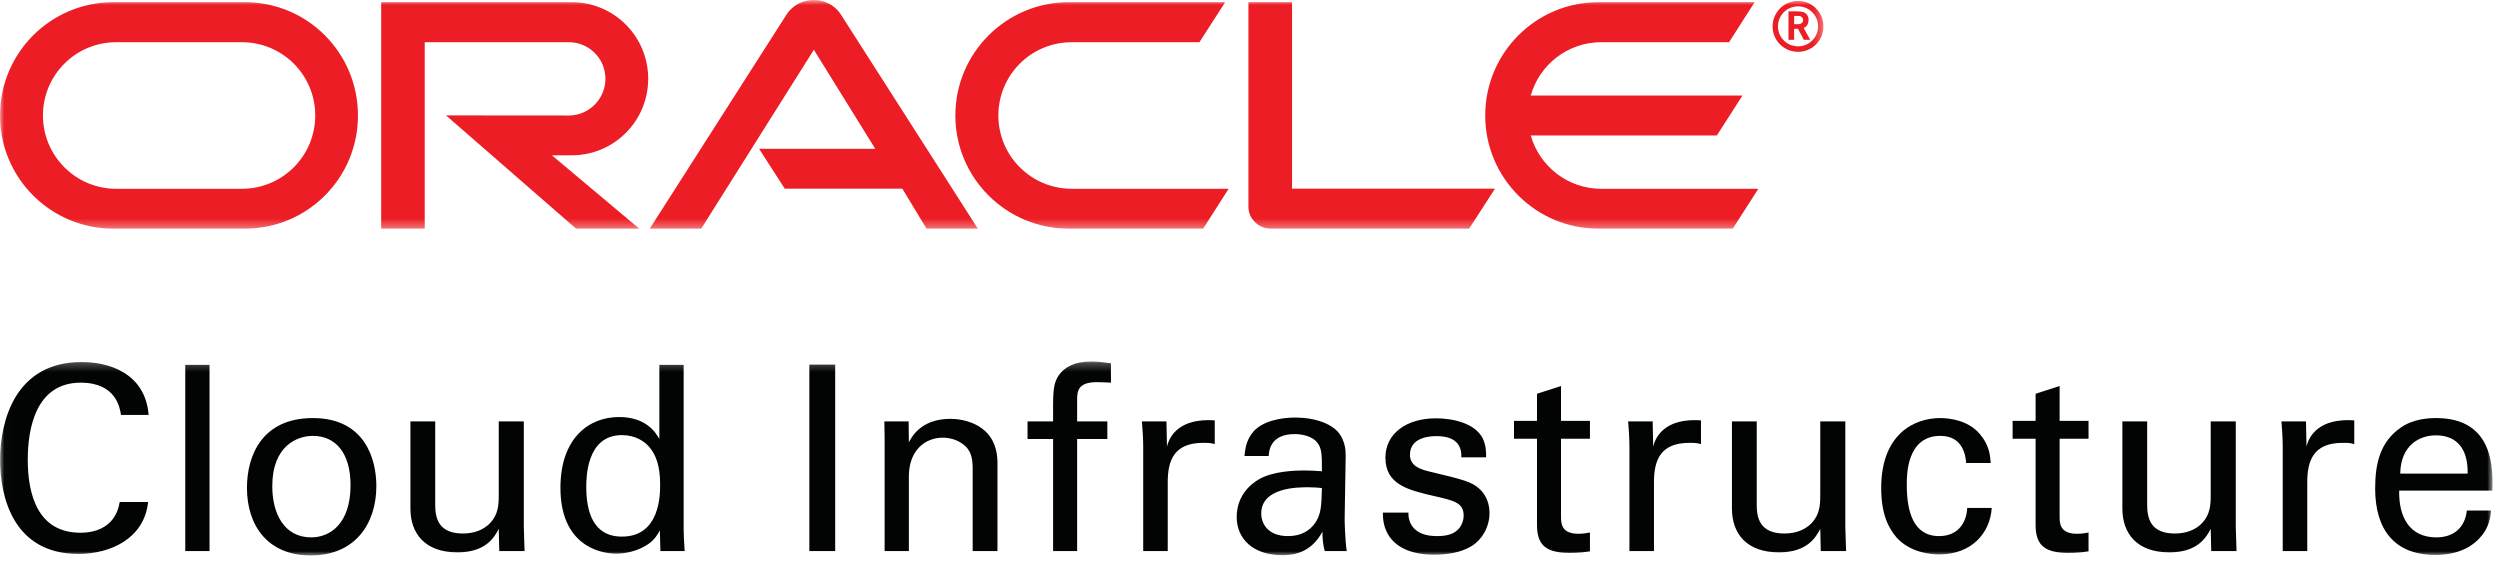
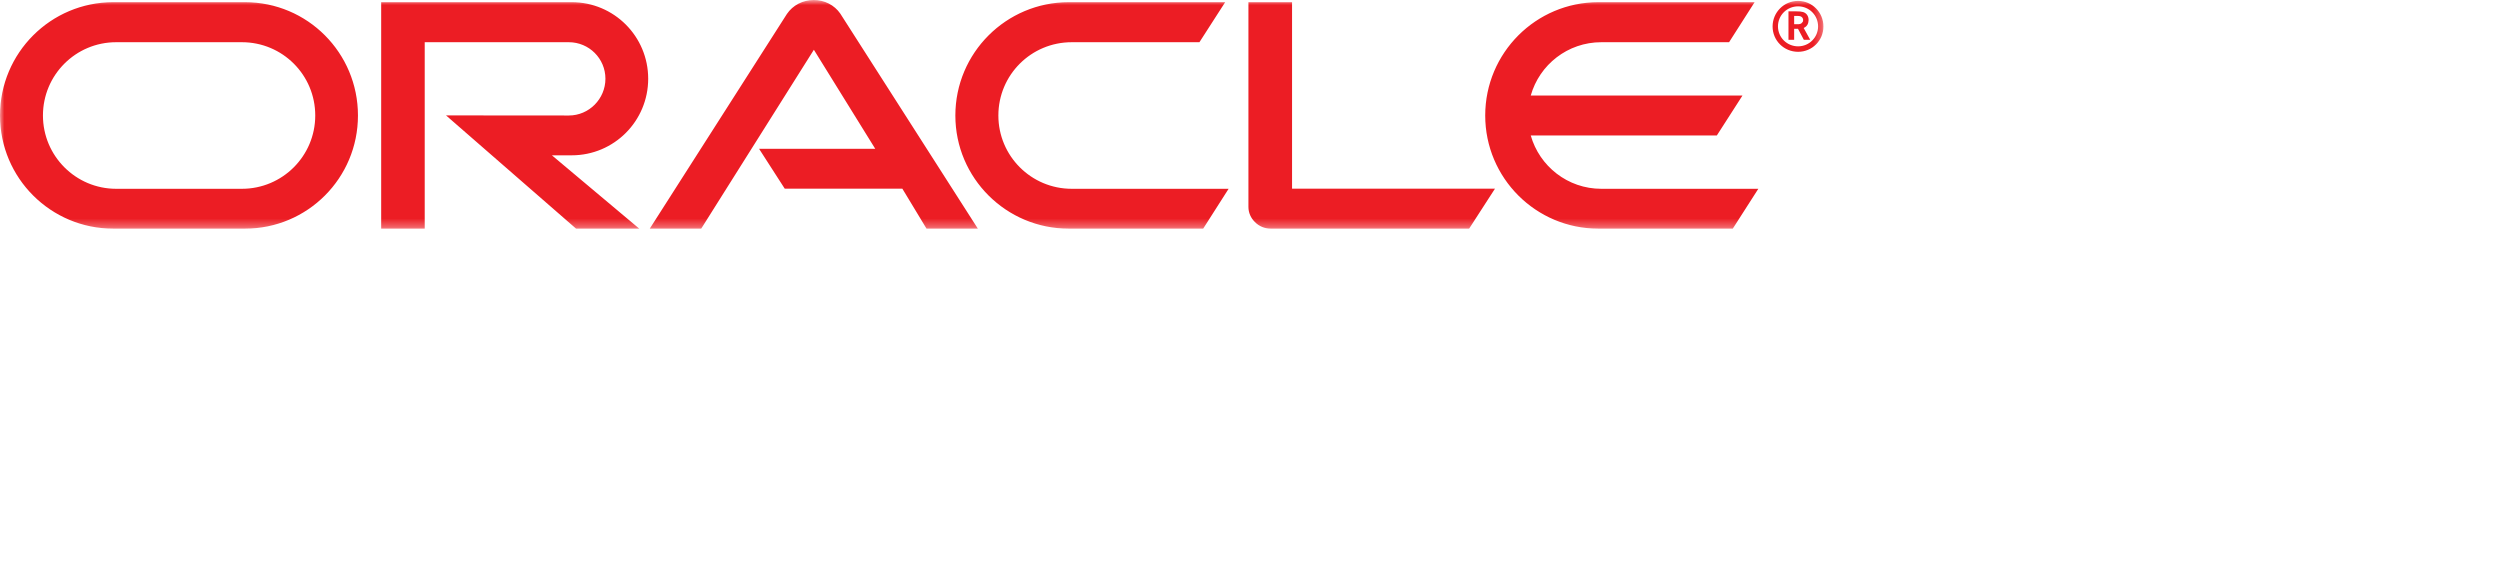
<svg xmlns="http://www.w3.org/2000/svg" xmlns:xlink="http://www.w3.org/1999/xlink" width="293px" height="66px" viewBox="0 0 293 66" version="1.1">
  <desc>Created with Sketch.</desc>
  <defs>
    <polygon id="path-1" points="0 0.9 213.706 0.9 213.706 27.696 0 27.696" />
    <polygon id="path-3" points="0.014 0.267 292.126 0.267 292.126 23 0.014 23" />
  </defs>
  <g id="Email-Template" stroke="none" stroke-width="1" fill="none" fill-rule="evenodd">
    <g id="Message-with-Unsubscribe" transform="translate(-847, -370)">
      <g id="Group-27" transform="translate(16, 37)">
        <g id="Group-2" transform="translate(831, 332)">
          <g id="logo">
            <g id="Group-3" transform="translate(0, 0.101)">
              <mask id="mask-2" fill="white">
                <use xlink:href="#path-1" />
              </mask>
              <g id="Clip-2" />
              <path d="M210.685,3.738 C210.888,3.738 211.103,3.718 211.225,3.523 C211.314,3.45 211.327,3.352 211.327,3.242 C211.327,3.056 211.221,2.909 211.071,2.832 C210.896,2.763 210.767,2.763 210.45,2.763 L210.275,2.763 L210.275,3.738 L210.685,3.738 M210.45,2.227 C210.896,2.227 211.103,2.248 211.335,2.313 C211.915,2.503 211.969,3.056 211.969,3.247 C211.969,3.291 211.952,3.401 211.932,3.523 C211.903,3.653 211.834,3.925 211.521,4.104 C211.481,4.128 211.461,4.148 211.392,4.181 L212.159,5.566 L211.412,5.566 L210.726,4.278 L210.275,4.278 L210.275,5.566 L209.609,5.566 L209.609,2.227 L210.45,2.227 M210.738,6.971 C212.383,6.971 213.706,5.651 213.706,4.002 C213.706,2.353 212.383,1.005 210.738,1.005 C209.073,1.005 207.748,2.353 207.748,4.002 C207.748,5.651 209.073,6.971 210.738,6.971 M208.378,3.99 C208.378,2.694 209.422,1.642 210.738,1.642 C212.046,1.642 213.081,2.694 213.081,3.99 C213.081,5.278 212.046,6.329 210.738,6.329 C209.422,6.329 208.378,5.278 208.378,3.99 M187.673,23.026 C183.742,23.026 180.428,20.386 179.404,16.775 L201.214,16.775 L204.219,12.096 L179.404,12.096 C180.424,8.478 183.742,5.846 187.673,5.846 L202.647,5.846 L205.641,1.155 L187.332,1.155 C180.009,1.155 174.067,7.097 174.067,14.436 C174.067,21.767 180.009,27.696 187.332,27.696 L203.082,27.696 L206.075,23.026 L187.673,23.026 M125.261,27.696 L141.012,27.696 L143.993,23.026 L125.611,23.026 C120.847,23.026 117.009,19.171 117.009,14.436 C117.009,9.68 120.847,5.846 125.611,5.846 L140.573,5.846 L143.591,1.155 L125.261,1.155 C117.927,1.155 111.968,7.097 111.968,14.436 C111.968,21.767 117.927,27.696 125.261,27.696 M28.351,23.026 L13.616,23.026 C8.874,23.026 5.033,19.171 5.033,14.436 C5.033,9.68 8.874,5.846 13.616,5.846 L28.351,5.846 C33.109,5.846 36.947,9.68 36.947,14.436 C36.947,19.171 33.109,23.026 28.351,23.026 M13.277,27.696 L28.705,27.696 C36.043,27.696 41.953,21.767 41.953,14.436 C41.953,7.097 36.043,1.155 28.705,1.155 L13.277,1.155 C5.946,1.155 -0,7.097 -0,14.436 C-0,21.767 5.946,27.696 13.277,27.696 M67.003,19.102 C71.973,19.102 75.968,15.081 75.968,10.127 C75.968,5.172 71.973,1.155 67.003,1.155 L44.674,1.155 L44.674,27.696 L49.777,27.696 L49.777,5.846 L66.665,5.846 C69.034,5.846 70.956,7.759 70.956,10.127 C70.956,12.49 69.034,14.436 66.665,14.436 L52.273,14.424 L67.515,27.696 L74.92,27.696 L64.683,19.102 L67.003,19.102 M151.429,23.009 L151.429,1.155 L146.316,1.155 L146.316,25.158 C146.316,25.812 146.592,26.453 147.071,26.916 C147.559,27.42 148.228,27.696 148.931,27.696 L172.183,27.696 L175.213,23.009 L151.429,23.009 M88.964,18.339 L102.579,18.339 L95.386,6.731 L82.182,27.696 L76.151,27.696 L92.226,2.536 C92.913,1.516 94.09,0.899 95.377,0.899 C96.637,0.899 97.794,1.496 98.48,2.491 L114.604,27.696 L108.589,27.696 L105.754,23.009 L91.97,23.009 L88.964,18.339" id="Fill-1" fill="#EC1D24" mask="url(#mask-2)" />
            </g>
            <g id="Group-6" transform="translate(0, 43.1)">
              <mask id="mask-4" fill="white">
                <use xlink:href="#path-3" />
              </mask>
              <g id="Clip-5" />
-               <path d="M289.207,13.404 C289.235,11.951 288.963,8.924 285.452,8.924 C283.606,8.924 281.366,10.044 281.305,13.404 L289.207,13.404 Z M281.184,15.402 C281.124,18.55 282.426,20.881 285.543,20.881 C287.389,20.881 288.874,19.912 289.115,17.733 L291.96,17.733 C291.869,18.49 291.749,19.731 290.659,20.911 C289.993,21.668 288.48,22.939 285.421,22.939 C280.639,22.939 278.369,19.973 278.369,15.159 C278.369,12.163 278.974,9.681 281.366,8.016 C282.818,6.987 284.636,6.897 285.513,6.897 C292.324,6.897 292.172,12.92 292.113,15.402 L281.184,15.402 Z M267.535,10.377 C267.535,9.348 267.474,8.289 267.385,7.29 L270.26,7.29 L270.321,10.226 C270.866,8.107 272.681,7.41 273.952,7.229 C274.801,7.108 275.436,7.138 275.92,7.169 L275.92,9.954 C275.769,9.893 275.587,9.862 275.375,9.832 C275.165,9.802 274.89,9.802 274.56,9.802 C271.199,9.802 270.411,11.8 270.411,14.403 L270.411,22.485 L267.535,22.485 L267.535,10.377 Z M251.649,7.29 L251.649,17.068 C251.649,18.55 251.982,20.427 254.888,20.427 C256.31,20.427 257.642,19.943 258.46,18.732 C259.096,17.824 259.096,16.643 259.096,15.886 L259.096,7.29 L262.032,7.29 L262.032,19.64 C262.032,19.943 262.091,21.637 262.121,22.485 L259.154,22.485 L259.096,19.882 C258.549,20.942 257.52,22.636 254.252,22.636 C250.498,22.636 248.743,20.487 248.743,17.491 L248.743,7.29 L251.649,7.29 Z M235.878,7.229 L238.573,7.229 L238.573,4.05 L241.388,3.143 L241.388,7.229 L244.777,7.229 L244.777,9.318 L241.388,9.318 L241.388,18.429 C241.388,19.185 241.388,20.458 243.416,20.458 C243.991,20.458 244.535,20.366 244.777,20.306 L244.777,22.516 C244.263,22.606 243.447,22.697 242.417,22.697 C239.814,22.697 238.573,21.94 238.573,19.459 L238.573,9.318 L235.878,9.318 L235.878,7.229 Z M230.434,12.163 C230.373,11.467 230.162,8.985 227.406,8.985 C223.473,8.985 223.473,13.555 223.473,14.706 C223.473,17.824 224.228,20.73 227.256,20.73 C229.677,20.73 230.495,18.913 230.556,17.43 L233.432,17.43 C233.248,20.397 231.04,22.879 227.287,22.879 C226.257,22.879 223.895,22.667 222.291,20.911 C221.383,19.851 220.476,18.247 220.476,15.1 C220.476,8.773 224.35,6.897 227.376,6.897 C228.375,6.897 230.645,7.108 232.039,8.773 C233.159,10.074 233.248,11.316 233.31,12.163 L230.434,12.163 Z M205.889,7.29 L205.889,17.068 C205.889,18.55 206.222,20.427 209.128,20.427 C210.549,20.427 211.882,19.943 212.7,18.732 C213.335,17.824 213.335,16.643 213.335,15.886 L213.335,7.29 L216.272,7.29 L216.272,19.64 C216.272,19.943 216.331,21.637 216.361,22.485 L213.394,22.485 L213.335,19.882 C212.79,20.942 211.76,22.636 208.492,22.636 C204.738,22.636 202.983,20.487 202.983,17.491 L202.983,7.29 L205.889,7.29 Z M190.969,10.377 C190.969,9.348 190.909,8.289 190.817,7.29 L193.692,7.29 L193.753,10.226 C194.298,8.107 196.115,7.41 197.387,7.229 C198.233,7.108 198.869,7.138 199.354,7.169 L199.354,9.954 C199.202,9.893 199.021,9.862 198.808,9.832 C198.597,9.802 198.325,9.802 197.992,9.802 C194.631,9.802 193.845,11.8 193.845,14.403 L193.845,22.485 L190.969,22.485 L190.969,10.377 Z M177.441,7.229 L180.136,7.229 L180.136,4.05 L182.95,3.143 L182.95,7.229 L186.341,7.229 L186.341,9.318 L182.95,9.318 L182.95,18.429 C182.95,19.185 182.95,20.458 184.979,20.458 C185.554,20.458 186.098,20.366 186.341,20.306 L186.341,22.516 C185.826,22.606 185.009,22.697 183.98,22.697 C181.376,22.697 180.136,21.94 180.136,19.459 L180.136,9.318 L177.441,9.318 L177.441,7.229 Z M165.064,17.975 C165.035,19.126 165.641,20.73 168.394,20.73 C169.574,20.73 170.453,20.517 171.059,19.761 C171.361,19.367 171.541,18.852 171.541,18.339 C171.541,16.855 170.484,16.583 168.213,16.068 C165.035,15.341 162.371,14.706 162.371,11.528 C162.371,8.742 164.791,6.926 168.303,6.926 C170.209,6.926 172.874,7.471 173.782,9.288 C174.175,10.134 174.175,10.862 174.175,11.497 L171.269,11.497 C171.361,9.196 169.363,9.014 168.333,9.014 C167.911,9.014 165.247,9.014 165.247,11.195 C165.247,12.587 166.609,12.92 167.395,13.132 C171.602,14.131 172.51,14.373 173.42,15.22 C174.267,16.008 174.569,17.068 174.569,18.036 C174.569,19.731 173.631,21.184 172.51,21.88 C171.178,22.697 169.574,22.909 168,22.909 C164.914,22.909 162.038,21.637 162.068,17.975 L165.064,17.975 Z M153.294,15.008 C152.143,15.008 147.815,15.008 147.815,18.096 C147.815,19.065 148.42,20.73 150.962,20.73 C152.416,20.73 153.505,20.154 154.202,19.095 C154.837,18.066 154.868,17.218 154.929,15.1 C154.413,15.039 153.99,15.008 153.294,15.008 Z M155.262,22.485 C155.048,21.729 154.989,21.002 154.989,20.215 C153.627,22.727 151.568,22.969 150.296,22.969 C146.816,22.969 144.939,21.002 144.939,18.49 C144.939,17.279 145.362,15.341 147.603,14.04 C149.236,13.132 151.659,13.04 152.869,13.04 C153.596,13.04 154.051,13.071 154.929,13.132 C154.929,11.256 154.929,10.438 154.384,9.772 C153.808,9.014 152.567,8.773 151.75,8.773 C148.875,8.773 148.723,10.741 148.692,11.346 L145.847,11.346 C145.938,10.559 146.028,9.499 146.907,8.47 C148.057,7.199 150.205,6.836 151.81,6.836 C154.021,6.836 156.38,7.532 157.199,9.075 C157.682,9.983 157.712,10.71 157.712,11.407 L157.593,18.672 C157.593,18.913 157.621,20.942 157.834,22.485 L155.262,22.485 Z M133.984,10.377 C133.984,9.348 133.923,8.289 133.831,7.29 L136.709,7.29 L136.768,10.226 C137.314,8.107 139.129,7.41 140.401,7.229 C141.249,7.108 141.885,7.138 142.369,7.169 L142.369,9.954 C142.218,9.893 142.036,9.862 141.824,9.832 C141.611,9.802 141.339,9.802 141.006,9.802 C137.647,9.802 136.859,11.8 136.859,14.403 L136.859,22.485 L133.984,22.485 L133.984,10.377 Z M130.203,2.749 C129.719,2.718 129.114,2.689 128.54,2.689 C126.239,2.689 126.239,3.84 126.239,4.898 L126.239,7.29 L129.78,7.29 L129.78,9.348 L126.239,9.348 L126.239,22.485 L123.422,22.485 L123.422,9.348 L120.427,9.348 L120.427,7.29 L123.422,7.29 L123.422,5.565 C123.422,3.476 123.544,2.718 124.058,1.931 C124.695,0.963 125.906,0.267 127.874,0.267 C128.69,0.267 129.598,0.388 130.203,0.479 L130.203,2.749 Z M103.676,9.045 L103.645,7.29 L106.49,7.29 L106.52,9.741 C106.853,9.106 107.944,6.987 111.394,6.987 C112.757,6.987 116.903,7.502 116.903,12.163 L116.903,22.485 L113.998,22.485 L113.998,12.829 C113.998,11.83 113.878,10.923 113.181,10.226 C112.454,9.529 111.455,9.196 110.486,9.196 C108.427,9.196 106.52,10.68 106.52,13.737 L106.52,22.485 L103.676,22.485 L103.676,9.045 Z M94.856,22.485 L97.884,22.485 L97.884,0.63 L94.856,0.63 L94.856,22.485 Z M76.218,10.438 C75.613,9.651 74.492,8.894 72.888,8.894 C68.711,8.894 68.711,13.949 68.711,14.978 C68.711,17.673 69.407,20.79 72.888,20.79 C77.368,20.79 77.368,15.856 77.368,14.675 C77.368,12.466 76.854,11.256 76.218,10.438 Z M77.276,0.66 L80.124,0.66 L80.124,20.064 C80.124,20.397 80.182,21.698 80.243,22.485 L77.398,22.485 L77.337,20.064 C77.096,20.487 76.763,21.123 75.975,21.668 C74.734,22.516 73.251,22.788 72.222,22.788 C70.193,22.788 65.683,21.729 65.683,15.069 C65.683,9.288 68.983,6.775 72.555,6.775 C75.824,6.775 76.913,8.712 77.276,9.348 L77.276,0.66 Z M51.007,7.29 L51.007,17.068 C51.007,18.55 51.34,20.427 54.246,20.427 C55.667,20.427 57,19.943 57.818,18.732 C58.454,17.824 58.454,16.643 58.454,15.886 L58.454,7.29 L61.39,7.29 L61.39,19.64 C61.39,19.943 61.451,21.637 61.479,22.485 L58.515,22.485 L58.454,19.882 C57.91,20.942 56.88,22.636 53.61,22.636 C49.856,22.636 48.101,20.487 48.101,17.491 L48.101,7.29 L51.007,7.29 Z M36.481,20.881 C38.63,20.881 41.083,19.338 41.083,14.767 C41.083,10.982 39.327,8.985 36.665,8.985 C34.847,8.985 31.911,10.134 31.911,14.887 C31.911,18.006 33.243,20.881 36.481,20.881 Z M36.665,6.897 C42.749,6.897 44.109,11.679 44.109,14.857 C44.109,19.307 41.597,23 36.42,23 C31.396,23 28.943,19.518 28.943,15.069 C28.943,11.316 30.7,6.897 36.665,6.897 Z M21.712,22.485 L24.557,22.485 L24.557,0.66 L21.712,0.66 L21.712,22.485 Z M14.18,6.533 C14.059,5.777 13.665,2.749 9.457,2.749 C4.191,2.749 3.253,8.137 3.253,11.769 C3.253,15.886 4.433,20.336 9.426,20.336 C10.759,20.336 12.03,20.003 12.968,19.034 C13.756,18.187 13.936,17.248 14.028,16.734 L17.358,16.734 C16.903,21.032 12.939,22.819 9.185,22.819 C1.497,22.819 0.014,16.038 0.014,11.8 C0.014,7.199 1.799,0.327 9.579,0.327 C12.665,0.327 17.025,1.569 17.419,6.533 L14.18,6.533 Z" id="Fill-4" fill="#020303" mask="url(#mask-4)" />
            </g>
          </g>
        </g>
      </g>
    </g>
  </g>
</svg>